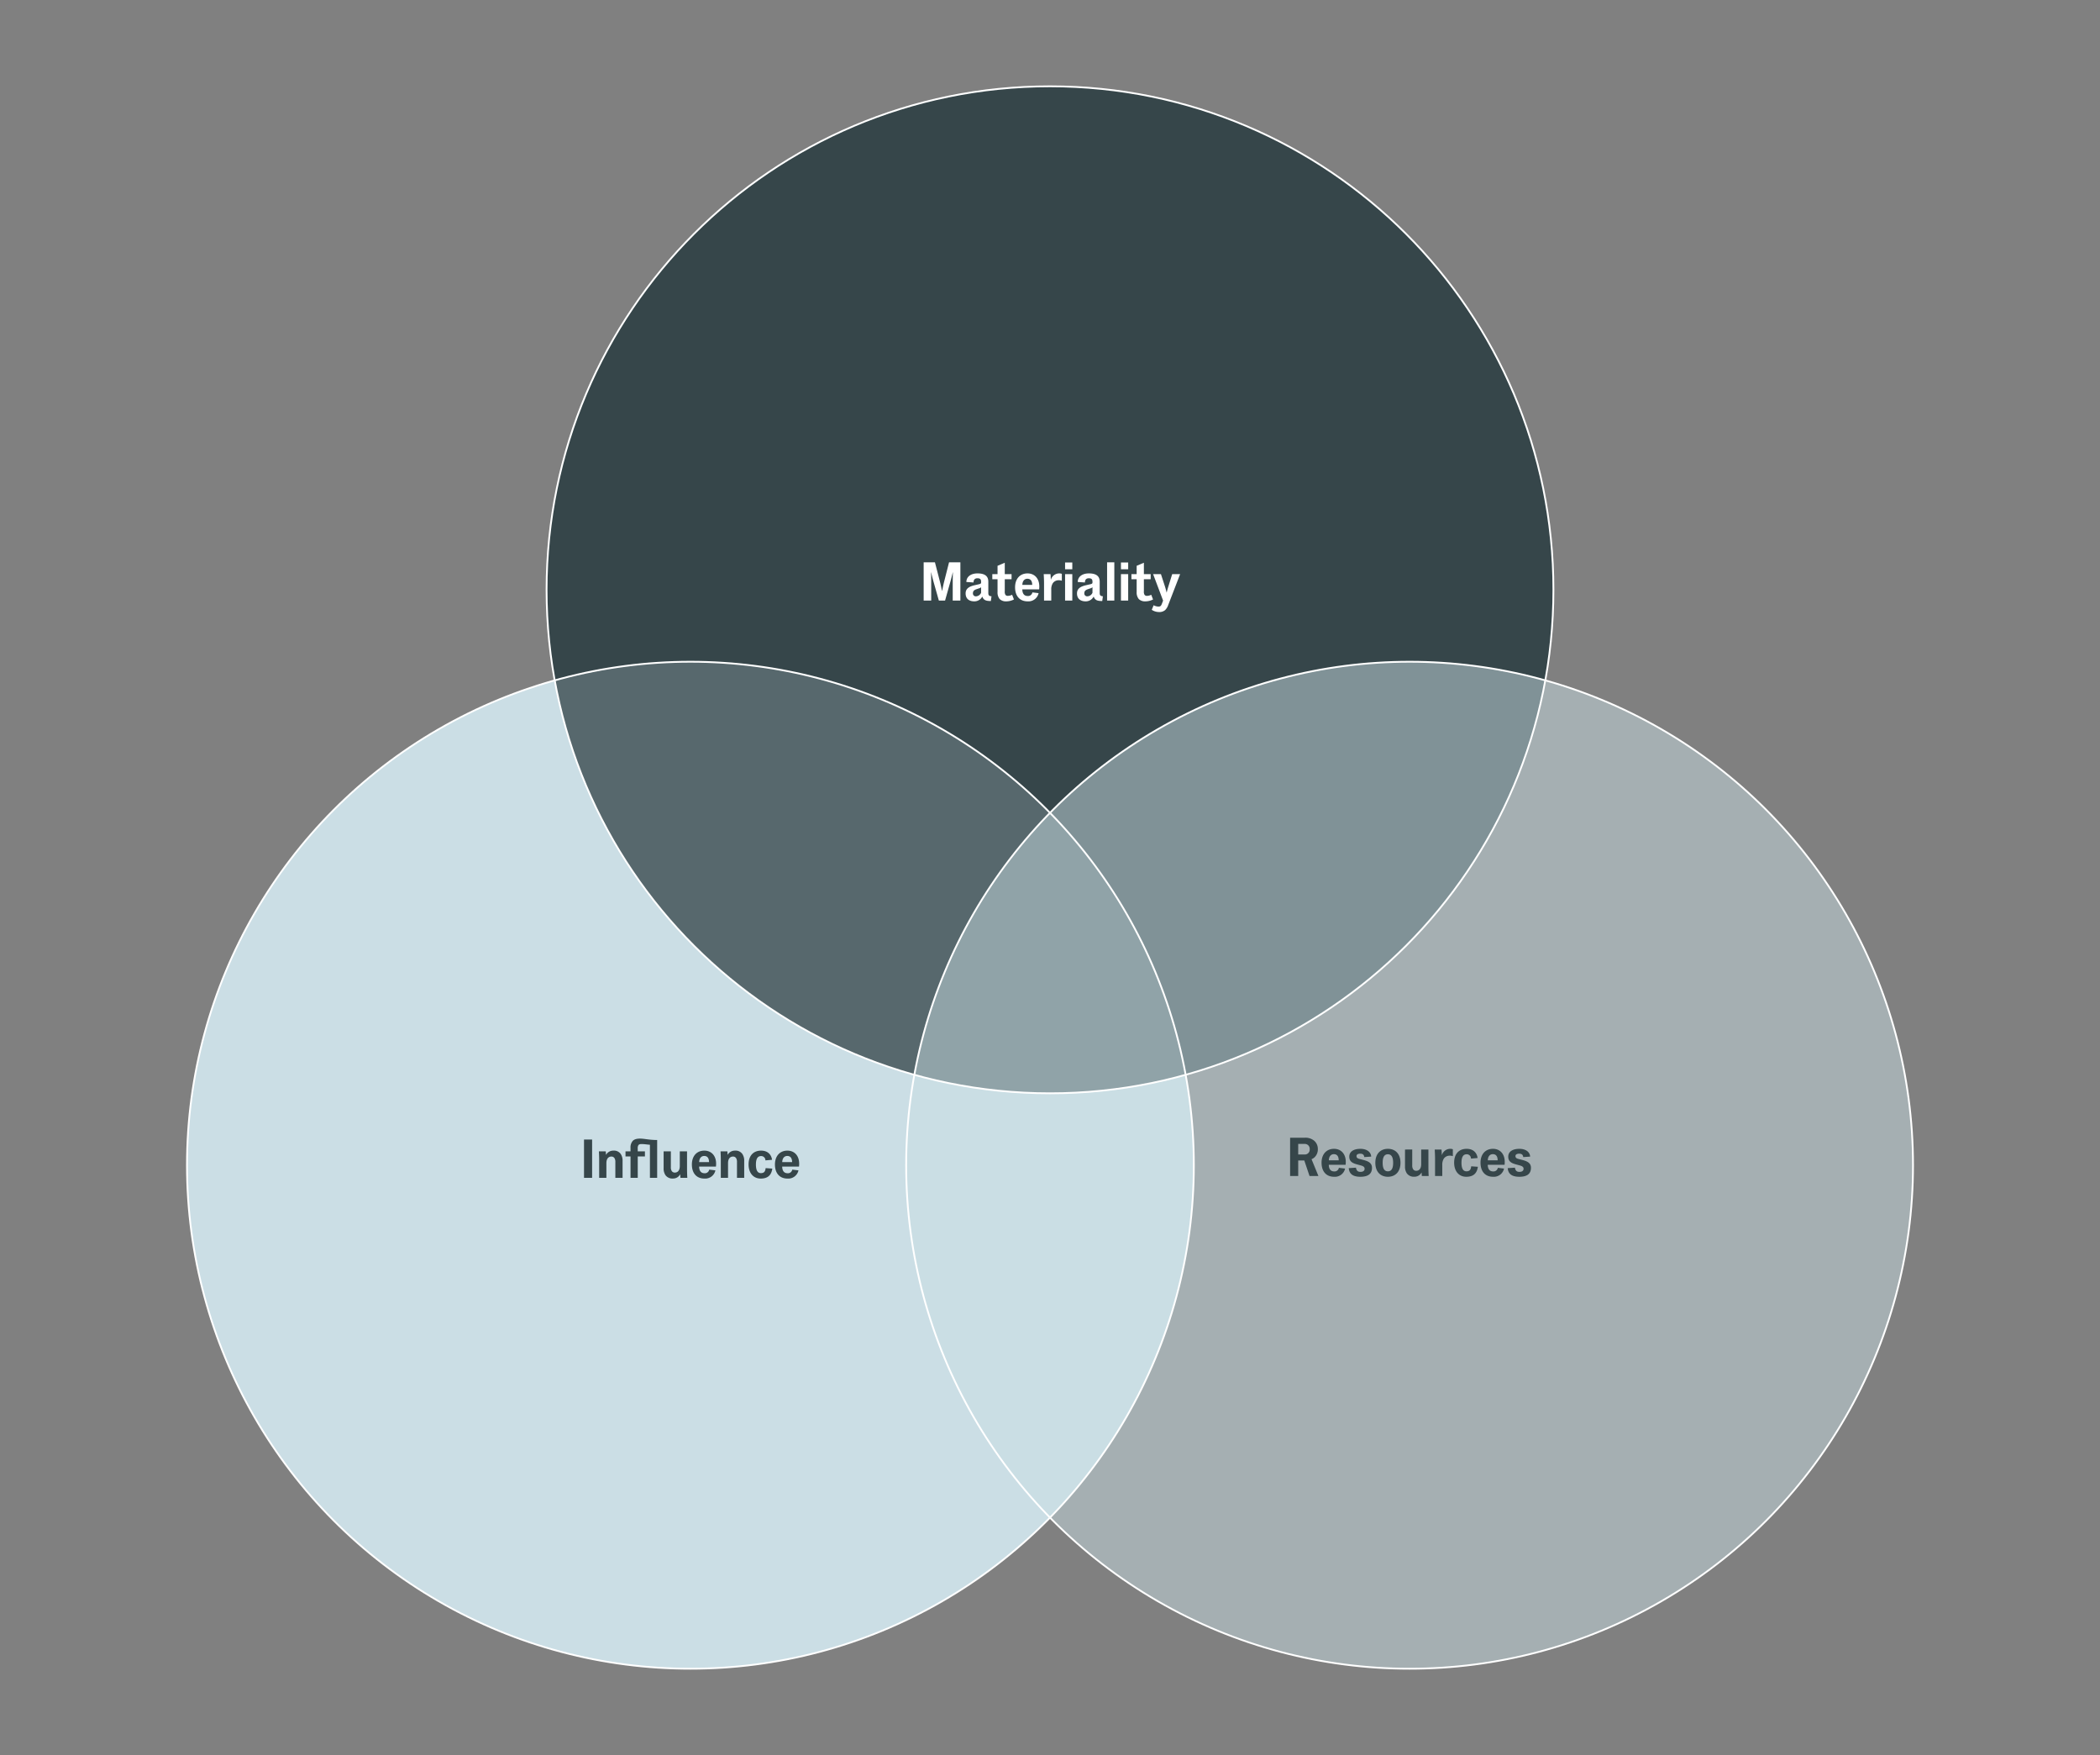
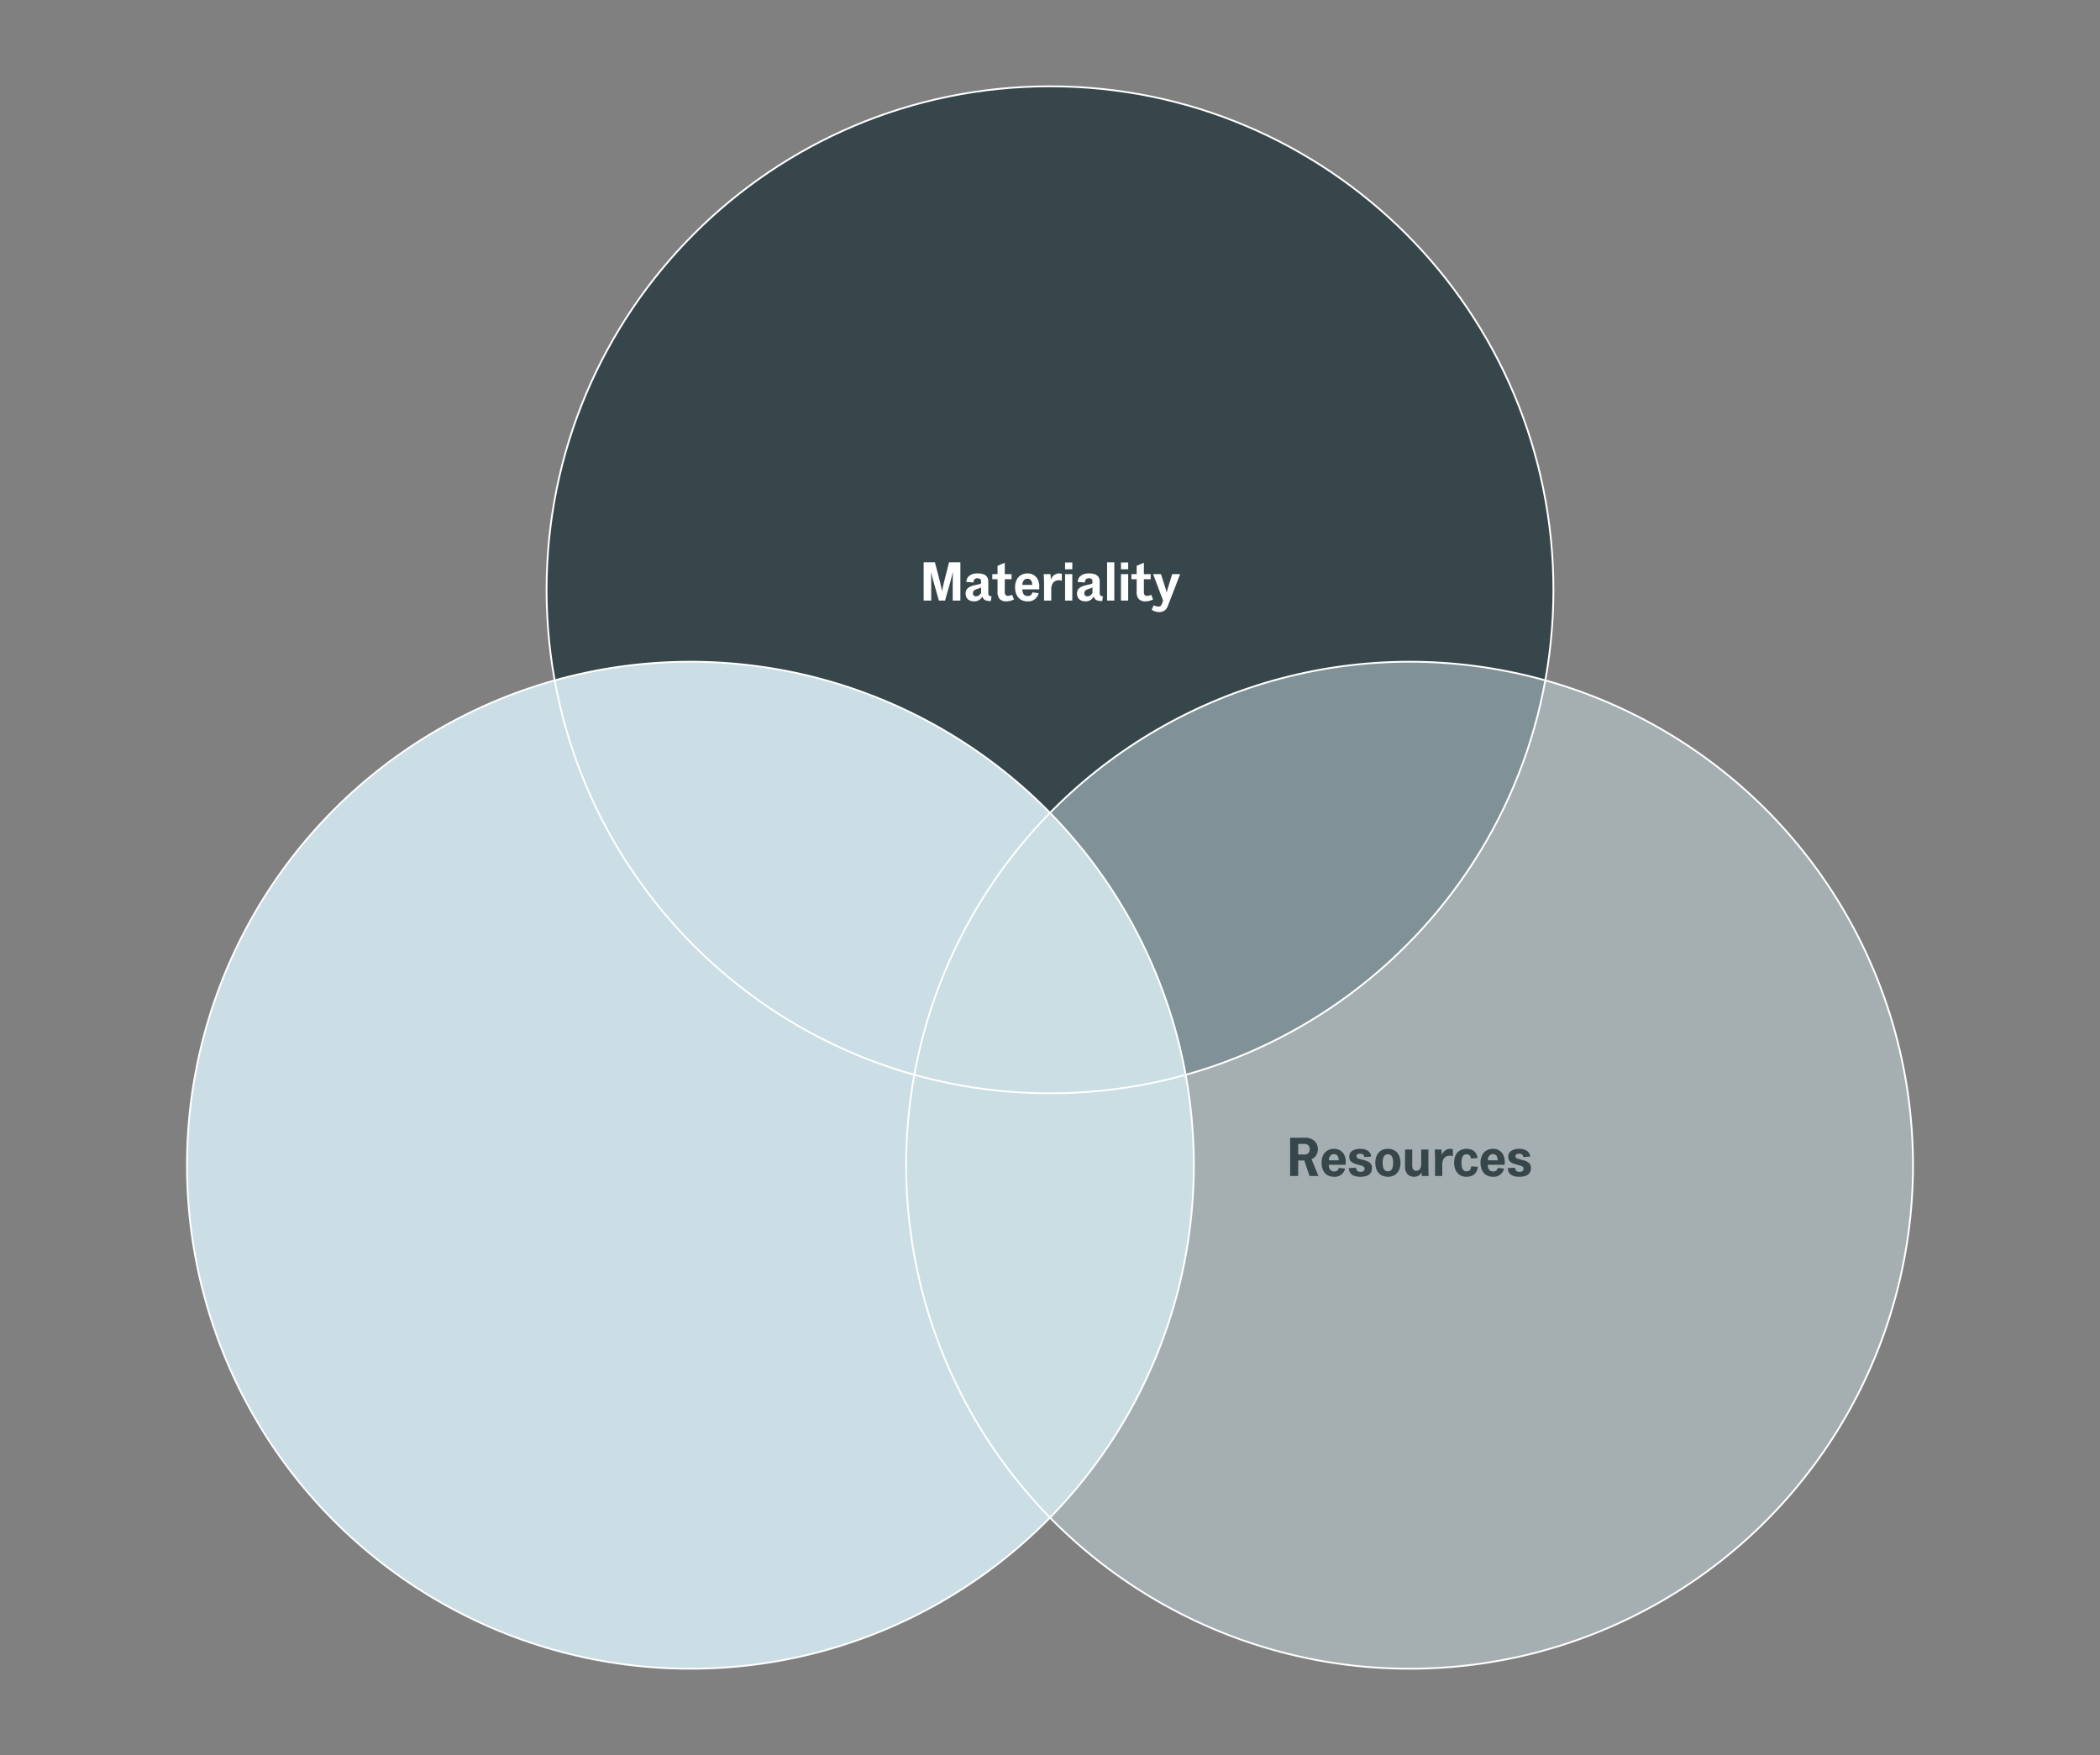
<svg xmlns="http://www.w3.org/2000/svg" viewBox="0 0 1168 976" height="976" width="1168">
  <rect x="0" y="0" width="1168" height="976" fill="#808080" stroke="none" />
  <defs>
    <clipPath id="clip-Klima-Dialog_EN">
      <rect height="976" width="1168" />
    </clipPath>
  </defs>
  <g clip-path="url(#clip-Klima-Dialog_EN)" id="Klima-Dialog_EN">
    <path fill="#36464a" transform="translate(304 48)" d="M280,0C434.64,0,560,125.36,560,280S434.64,560,280,560,0,434.64,0,280,125.36,0,280,0Z" id="Pfad_1594" />
    <circle fill="#cbdee5" transform="translate(104 368)" r="280" cy="280" cx="280" id="Ellipse_64" />
-     <path opacity="0.77" fill="#36464a" transform="translate(-1752 22159)" d="M2060.508-21780.7A280.289,280.289,0,0,1,2136-21791c137.474,0,251.806,99.063,275.5,229.7a280.17,280.17,0,0,1-75.5,10.3C2198.531-21551,2084.2-21650.062,2060.508-21780.7Z" id="Schnittmenge_1" />
    <circle opacity="0.5" fill="#cbdee5" transform="translate(504 368)" r="280" cy="280" cx="280" id="Ellipse_66" />
    <g id="Gruppe_3307">
      <circle stroke-width="1" stroke="#fff" fill="none" transform="translate(104 368)" r="280" cy="280" cx="280" id="Ellipse_209" />
      <circle stroke-width="1" stroke="#fff" fill="none" transform="translate(504 368)" r="280" cy="280" cx="280" id="Ellipse_210" />
      <path stroke-width="1" stroke="#fff" fill="none" transform="translate(304 48)" d="M280,0C434.64,0,560,125.36,560,280S434.64,560,280,560,0,434.64,0,280,125.36,0,280,0Z" id="Pfad_1778" />
    </g>
    <path fill="#fff" transform="translate(584 334)" d="M-49.845,0V-21.3h-6.3l-2.7,10.62c-.45,1.77-.87,3.84-1.17,5.31h-.06c-.3-1.47-.72-3.57-1.17-5.28L-64-21.3h-6.27V0h4.2V-10.08c0-1.74-.03-3.63-.09-5.64h.06c.42,1.89.9,3.75,1.35,5.34L-61.815,0h3.45l2.91-10.35c.45-1.62.9-3.39,1.38-5.37h.06c-.06,2.01-.09,3.9-.09,5.64V0Zm17.31-2.4c-1.41-.12-1.77-.57-1.77-1.89V-10.5c0-2.94-1.71-4.62-6.03-4.62-3.81,0-6.18,1.95-6.18,4.77l3.99.27c0-1.5.72-2.34,2.16-2.34,1.68,0,2.04.75,2.04,1.98v.27c0,.6-.15.84-1.23,1.08l-2.49.57c-3.09.72-4.89,1.95-4.89,4.53,0,3.24,2.31,4.41,4.77,4.41a4.936,4.936,0,0,0,4.5-2.67c.72,2.01,2.04,2.49,4.77,2.49Zm-5.79-1.95a3.264,3.264,0,0,1-2.82,1.98,1.588,1.588,0,0,1-1.71-1.8c0-1.41,1.17-1.89,2.04-2.19l1.32-.45a2.487,2.487,0,0,0,1.17-.63Zm13.17-7.53h3.78v-2.85h-3.78v-6.33l-4.02,1.71v4.62h-2.91v2.85h2.91v7.11a5.689,5.689,0,0,0,1.2,3.93A4.954,4.954,0,0,0-24.315.42a9.431,9.431,0,0,0,4.26-1.05l-1.02-2.61a5.224,5.224,0,0,1-2.46.6,1.508,1.508,0,0,1-1.29-.63,3.477,3.477,0,0,1-.33-1.98Zm15.36,7.32a2.422,2.422,0,0,1-2.58,2.01c-1.8,0-2.97-1.08-3.03-3.69h9.36a13.879,13.879,0,0,0,.09-1.62c0-4.44-2.64-7.26-6.54-7.26-4.17,0-6.93,2.97-6.93,7.71s2.49,7.83,6.99,7.83a5.783,5.783,0,0,0,6.09-4.56Zm-5.58-4.17c.03-2.07,1.11-3.42,2.79-3.42,1.86,0,2.67,1.29,2.7,3.42Zm21.96-6.15a3.89,3.89,0,0,0-1.35-.24A4.833,4.833,0,0,0,.525-11.7H.465c-.06-1.08-.09-2.1-.18-3.03h-3.78c.09,1.38.18,3.51.18,4.86V0H.705V-6.12a6.239,6.239,0,0,1,.87-3.57,3.893,3.893,0,0,1,3.33-1.62,4.476,4.476,0,0,1,1.68.27ZM12.405,0V-14.73H8.385V0Zm0-17.43v-3.78H8.385v3.78ZM29.415-2.4c-1.41-.12-1.77-.57-1.77-1.89V-10.5c0-2.94-1.71-4.62-6.03-4.62-3.81,0-6.18,1.95-6.18,4.77l3.99.27c0-1.5.72-2.34,2.16-2.34,1.68,0,2.04.75,2.04,1.98v.27c0,.6-.15.84-1.23,1.08l-2.49.57c-3.09.72-4.89,1.95-4.89,4.53,0,3.24,2.31,4.41,4.77,4.41a4.936,4.936,0,0,0,4.5-2.67c.72,2.01,2.04,2.49,4.77,2.49Zm-5.79-1.95a3.264,3.264,0,0,1-2.82,1.98,1.588,1.588,0,0,1-1.71-1.8c0-1.41,1.17-1.89,2.04-2.19l1.32-.45a2.487,2.487,0,0,0,1.17-.63ZM31.755,0h4.02V-21.3h-4.02Zm11.73,0V-14.73h-4.02V0Zm0-17.43v-3.78h-4.02v3.78Zm8.73,5.55H56v-2.85h-3.78v-6.33L48.2-19.35v4.62h-2.91v2.85H48.2v7.11A5.689,5.689,0,0,0,49.4-.84,4.954,4.954,0,0,0,53.055.42a9.431,9.431,0,0,0,4.26-1.05L56.3-3.24a5.224,5.224,0,0,1-2.46.6,1.508,1.508,0,0,1-1.29-.63,3.477,3.477,0,0,1-.33-1.98Zm9.48-2.85h-4.35L62.9,0l-.6,1.59c-.42,1.11-.75,1.74-1.89,1.74a5.711,5.711,0,0,1-2.76-.75L56.6,5.13a7.346,7.346,0,0,0,3.96,1.23,4.976,4.976,0,0,0,3.48-1.08,7.114,7.114,0,0,0,1.71-2.82l6.63-17.19h-4.41l-2.01,6.45c-.36,1.14-.84,2.79-1.05,3.78h-.06c-.21-.99-.66-2.58-1.05-3.78Z" id="Pfad_1822" />
-     <path fill="#36464a" transform="translate(384 655)" d="M-54.675,0V-21.3h-4.5V0Zm7.71-12.81c-.03-.63-.06-1.32-.12-1.92H-50.9c.09,1.5.15,3.21.15,4.65V0h4.02V-8.16c0-2.76,1.41-3.66,2.73-3.66a1.972,1.972,0,0,1,1.74.84,3.951,3.951,0,0,1,.51,2.28V0h4.02V-9.39a6.6,6.6,0,0,0-1.05-3.9,4.581,4.581,0,0,0-4.11-1.83,4.53,4.53,0,0,0-4.02,2.31ZM-22.515,0h4.02V-21.03c-4.56,0-6.99-.78-9.57-.78-1.92,0-3.24.45-3.99,1.26a5.44,5.44,0,0,0-1.26,3.93v1.89H-36.1v2.85h2.79V0h4.02V-11.88h3.99v-2.85H-29.3v-1.38a3.552,3.552,0,0,1,.33-1.98c.24-.42.78-.69,1.77-.69,1.68,0,3.42.33,4.68.39Zm16.86-1.92c.03.63.06,1.32.12,1.92h3.81c-.09-1.5-.15-3.21-.15-4.65V-14.73H-5.9v8.16c0,2.76-1.41,3.66-2.73,3.66a2.01,2.01,0,0,1-1.74-.84A3.845,3.845,0,0,1-10.875-6v-8.73H-14.9v9.39a6.6,6.6,0,0,0,1.05,3.9A4.756,4.756,0,0,0-9.645.39a4.388,4.388,0,0,0,3.93-2.31Zm16.11-2.64a2.422,2.422,0,0,1-2.58,2.01c-1.8,0-2.97-1.08-3.03-3.69H14.2a13.879,13.879,0,0,0,.09-1.62c0-4.44-2.64-7.26-6.54-7.26-4.17,0-6.93,2.97-6.93,7.71S3.315.42,7.815.42A5.783,5.783,0,0,0,13.9-4.14ZM4.875-8.73c.03-2.07,1.11-3.42,2.79-3.42,1.86,0,2.67,1.29,2.7,3.42Zm15.81-4.08c-.03-.63-.06-1.32-.12-1.92h-3.81c.09,1.5.15,3.21.15,4.65V0h4.02V-8.16c0-2.76,1.41-3.66,2.73-3.66a1.972,1.972,0,0,1,1.74.84A3.951,3.951,0,0,1,25.9-8.7V0h4.02V-9.39a6.6,6.6,0,0,0-1.05-3.9,4.581,4.581,0,0,0-4.11-1.83,4.53,4.53,0,0,0-4.02,2.31ZM41.835-5.4c-.18,1.89-.87,2.79-2.64,2.79-1.83,0-2.76-1.56-2.76-4.77s.96-4.71,2.85-4.71a2.333,2.333,0,0,1,2.43,2.4l3.69-.33c-.33-2.49-2.01-5.1-6.12-5.1-4.14,0-6.93,2.7-6.93,7.68,0,4.8,2.67,7.86,6.75,7.86,4.86,0,6.06-2.94,6.45-5.55Zm14.82.84a2.422,2.422,0,0,1-2.58,2.01c-1.8,0-2.97-1.08-3.03-3.69H60.4a13.88,13.88,0,0,0,.09-1.62c0-4.44-2.64-7.26-6.54-7.26-4.17,0-6.93,2.97-6.93,7.71S49.515.42,54.015.42A5.783,5.783,0,0,0,60.1-4.14Zm-5.58-4.17c.03-2.07,1.11-3.42,2.79-3.42,1.86,0,2.67,1.29,2.7,3.42Z" id="Pfad_1823" />
    <path fill="#36464a" transform="translate(784 654)" d="M-51.03-15.15a5.956,5.956,0,0,0-2.1-4.53,7.591,7.591,0,0,0-5.16-1.62h-8.16V0h4.5V-8.64h3.39L-55.65,0h4.95l-3.84-9.36a5.24,5.24,0,0,0,1.83-1.2A6.135,6.135,0,0,0-51.03-15.15Zm-4.53.27a2.693,2.693,0,0,1-2.85,2.91h-3.54v-5.88h3.51A2.714,2.714,0,0,1-55.56-14.88ZM-39.33-4.56a2.422,2.422,0,0,1-2.58,2.01c-1.8,0-2.97-1.08-3.03-3.69h9.36a13.879,13.879,0,0,0,.09-1.62c0-4.44-2.64-7.26-6.54-7.26-4.17,0-6.93,2.97-6.93,7.71S-46.47.42-41.97.42a5.783,5.783,0,0,0,6.09-4.56Zm-5.58-4.17c.03-2.07,1.11-3.42,2.79-3.42,1.86,0,2.67,1.29,2.7,3.42Zm24,4.17c0-2.7-2.04-3.66-4.8-4.38l-1.98-.51c-1.14-.3-1.83-.6-1.83-1.68,0-.84.87-1.29,2.04-1.29,1.65,0,2.13.78,2.28,1.89l3.84-.27c-.15-2.67-2.58-4.32-5.97-4.32-3.75,0-6.21,1.53-6.21,4.35,0,2.91,2.13,3.72,4.47,4.35l1.89.51c1.17.33,2.16.75,2.16,1.86,0,1.2-.93,1.74-2.28,1.74-1.2,0-2.22-.39-2.52-2.34l-4.02.27c.24,2.49,1.47,4.8,6.48,4.8C-23.25.42-20.91-1.08-20.91-4.56ZM-5.07-7.35c0-5.04-2.91-7.77-6.99-7.77s-6.99,2.73-6.99,7.77S-16.14.42-12.06.42-5.07-2.31-5.07-7.35Zm-4.08,0c0,3.3-1.02,4.74-2.91,4.74s-2.91-1.44-2.91-4.74,1.02-4.74,2.91-4.74S-9.15-10.65-9.15-7.35ZM6.69-1.92c.03.63.06,1.32.12,1.92h3.81c-.09-1.5-.15-3.21-.15-4.65V-14.73H6.45v8.16c0,2.76-1.41,3.66-2.73,3.66a2.01,2.01,0,0,1-1.74-.84A3.845,3.845,0,0,1,1.47-6v-8.73H-2.55v9.39A6.6,6.6,0,0,0-1.5-1.44,4.756,4.756,0,0,0,2.7.39,4.388,4.388,0,0,0,6.63-1.92ZM24.06-14.88a3.89,3.89,0,0,0-1.35-.24A4.833,4.833,0,0,0,18-11.7h-.06c-.06-1.08-.09-2.1-.18-3.03H13.98c.09,1.38.18,3.51.18,4.86V0h4.02V-6.12a6.239,6.239,0,0,1,.87-3.57,3.893,3.893,0,0,1,3.33-1.62,4.476,4.476,0,0,1,1.68.27ZM34.26-5.4c-.18,1.89-.87,2.79-2.64,2.79-1.83,0-2.76-1.56-2.76-4.77s.96-4.71,2.85-4.71a2.333,2.333,0,0,1,2.43,2.4l3.69-.33c-.33-2.49-2.01-5.1-6.12-5.1-4.14,0-6.93,2.7-6.93,7.68,0,4.8,2.67,7.86,6.75,7.86,4.86,0,6.06-2.94,6.45-5.55Zm14.82.84A2.422,2.422,0,0,1,46.5-2.55c-1.8,0-2.97-1.08-3.03-3.69h9.36a13.88,13.88,0,0,0,.09-1.62c0-4.44-2.64-7.26-6.54-7.26-4.17,0-6.93,2.97-6.93,7.71S41.94.42,46.44.42a5.783,5.783,0,0,0,6.09-4.56ZM43.5-8.73c.03-2.07,1.11-3.42,2.79-3.42,1.86,0,2.67,1.29,2.7,3.42Zm24,4.17c0-2.7-2.04-3.66-4.8-4.38l-1.98-.51c-1.14-.3-1.83-.6-1.83-1.68,0-.84.87-1.29,2.04-1.29,1.65,0,2.13.78,2.28,1.89l3.84-.27c-.15-2.67-2.58-4.32-5.97-4.32-3.75,0-6.21,1.53-6.21,4.35,0,2.91,2.13,3.72,4.47,4.35l1.89.51c1.17.33,2.16.75,2.16,1.86,0,1.2-.93,1.74-2.28,1.74-1.2,0-2.22-.39-2.52-2.34l-4.02.27c.24,2.49,1.47,4.8,6.48,4.8C65.16.42,67.5-1.08,67.5-4.56Z" id="Pfad_1824" />
  </g>
</svg>